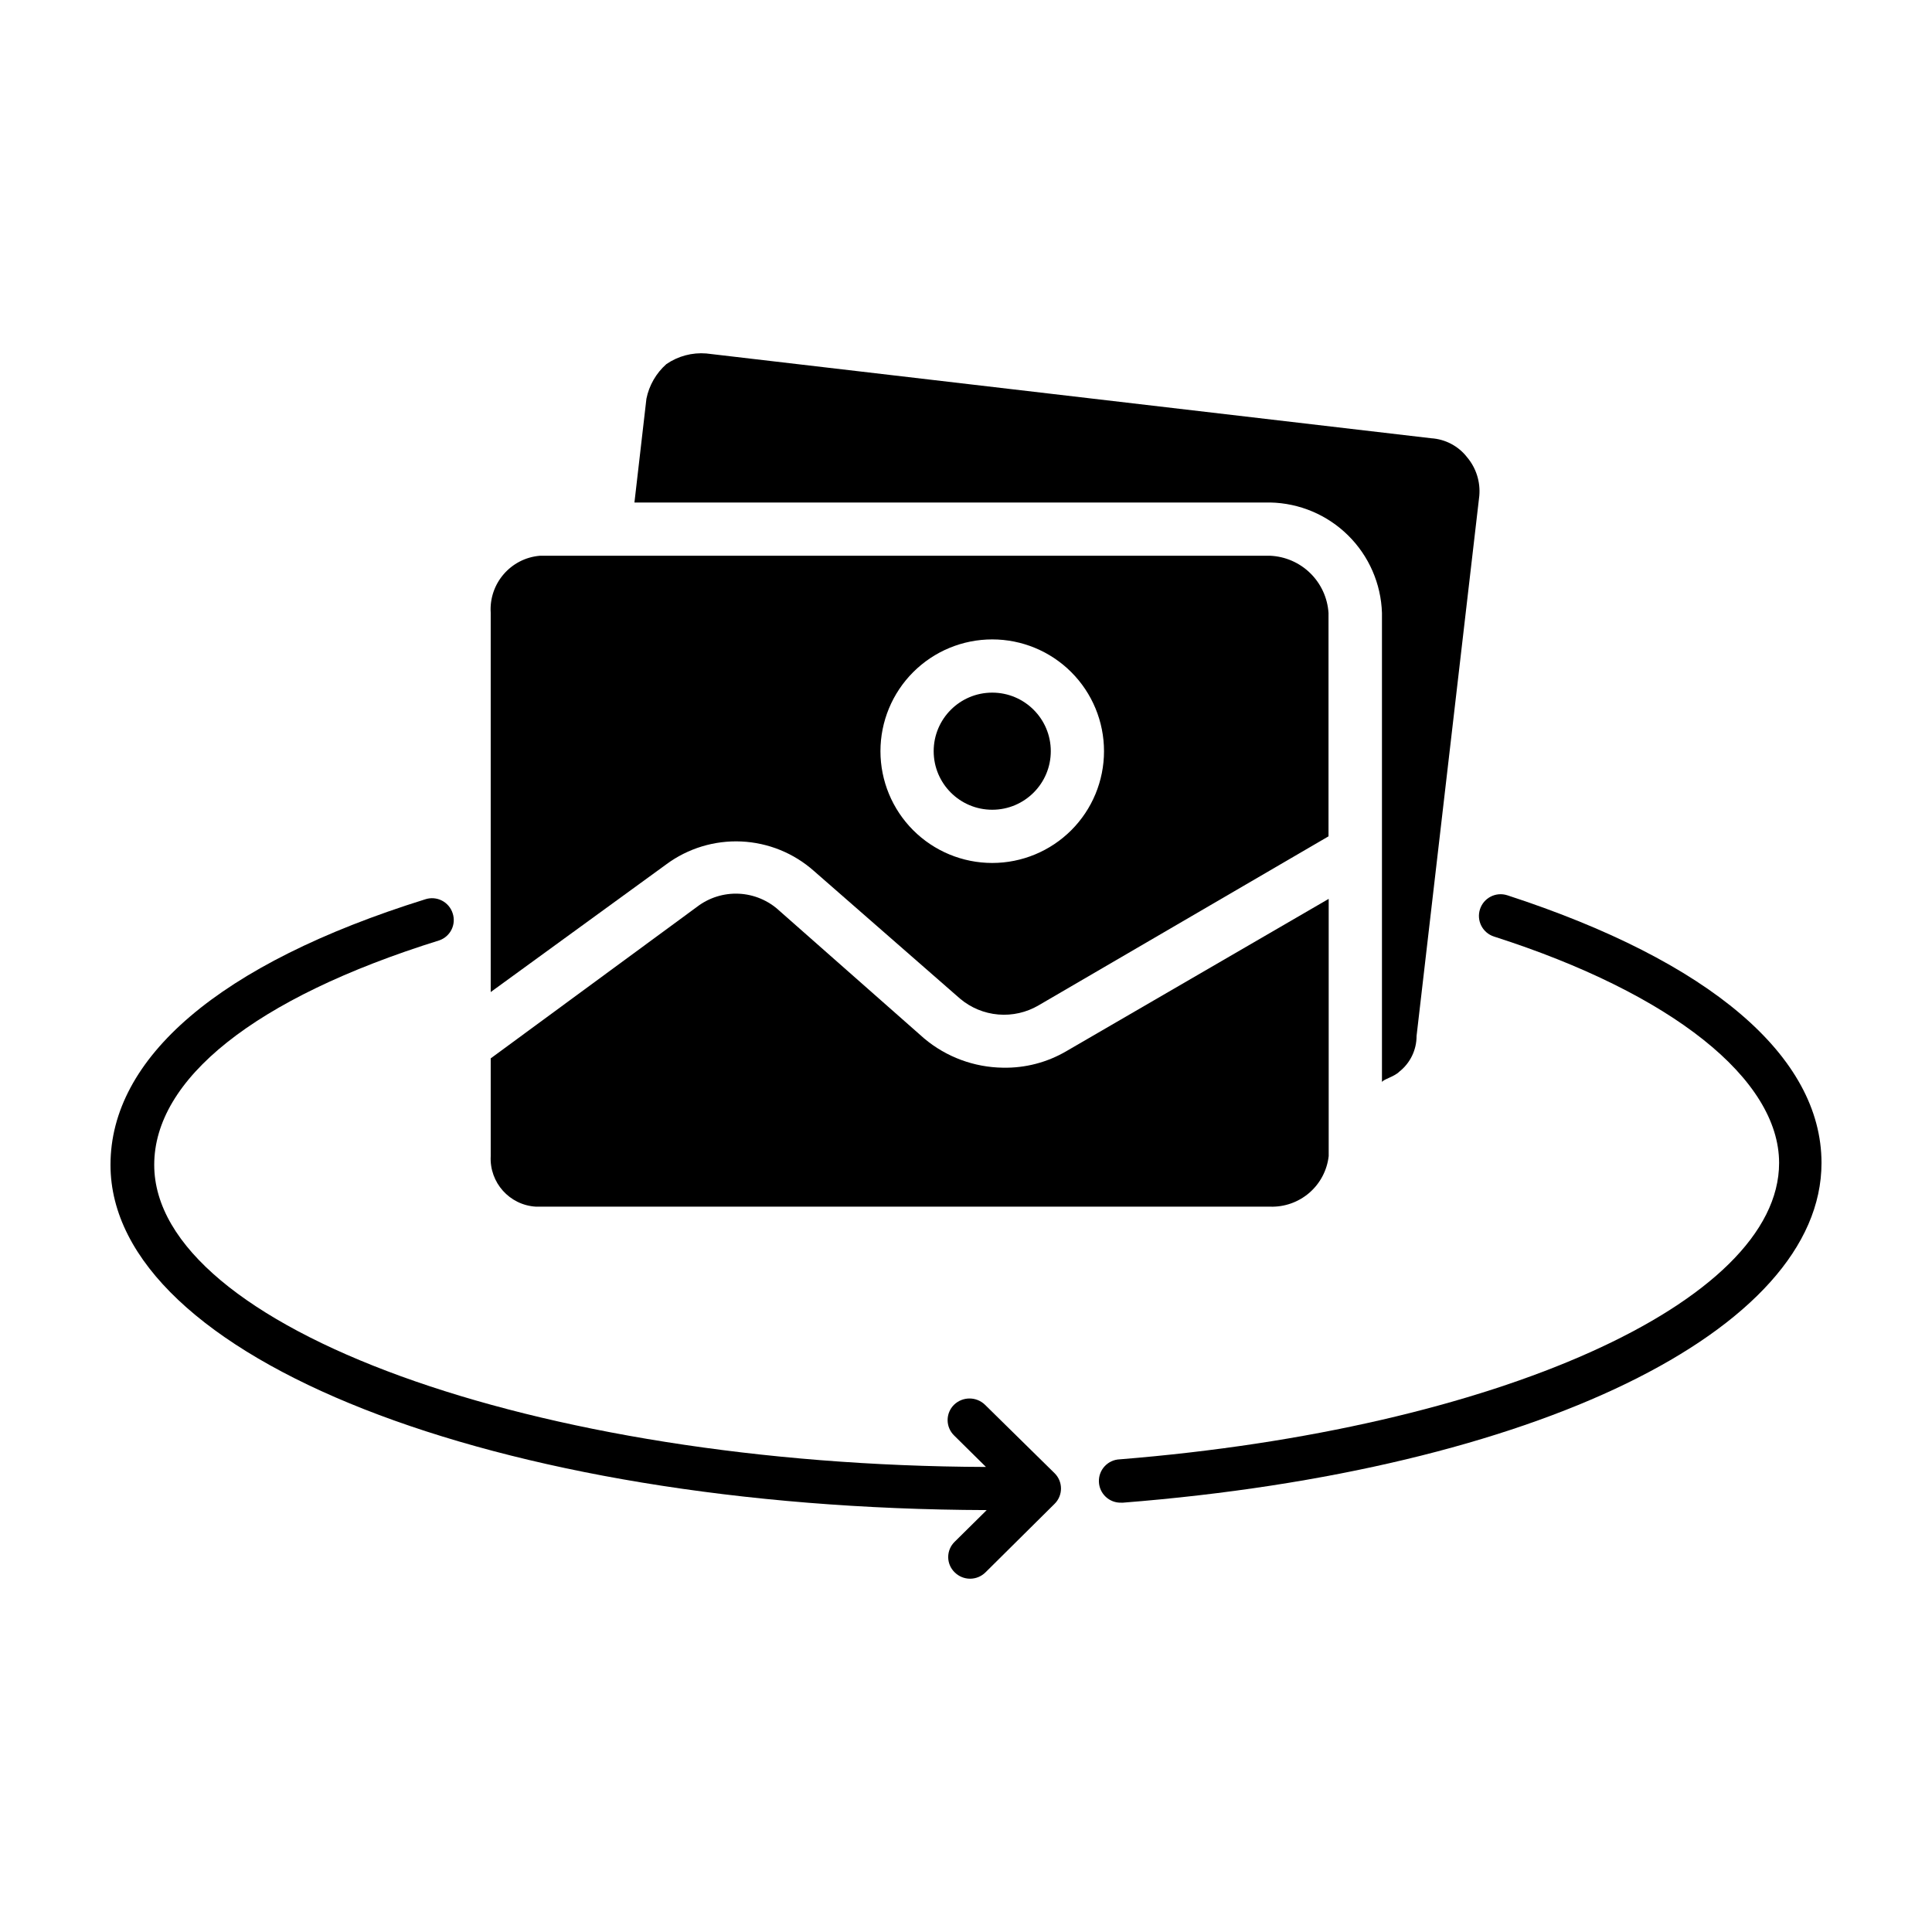
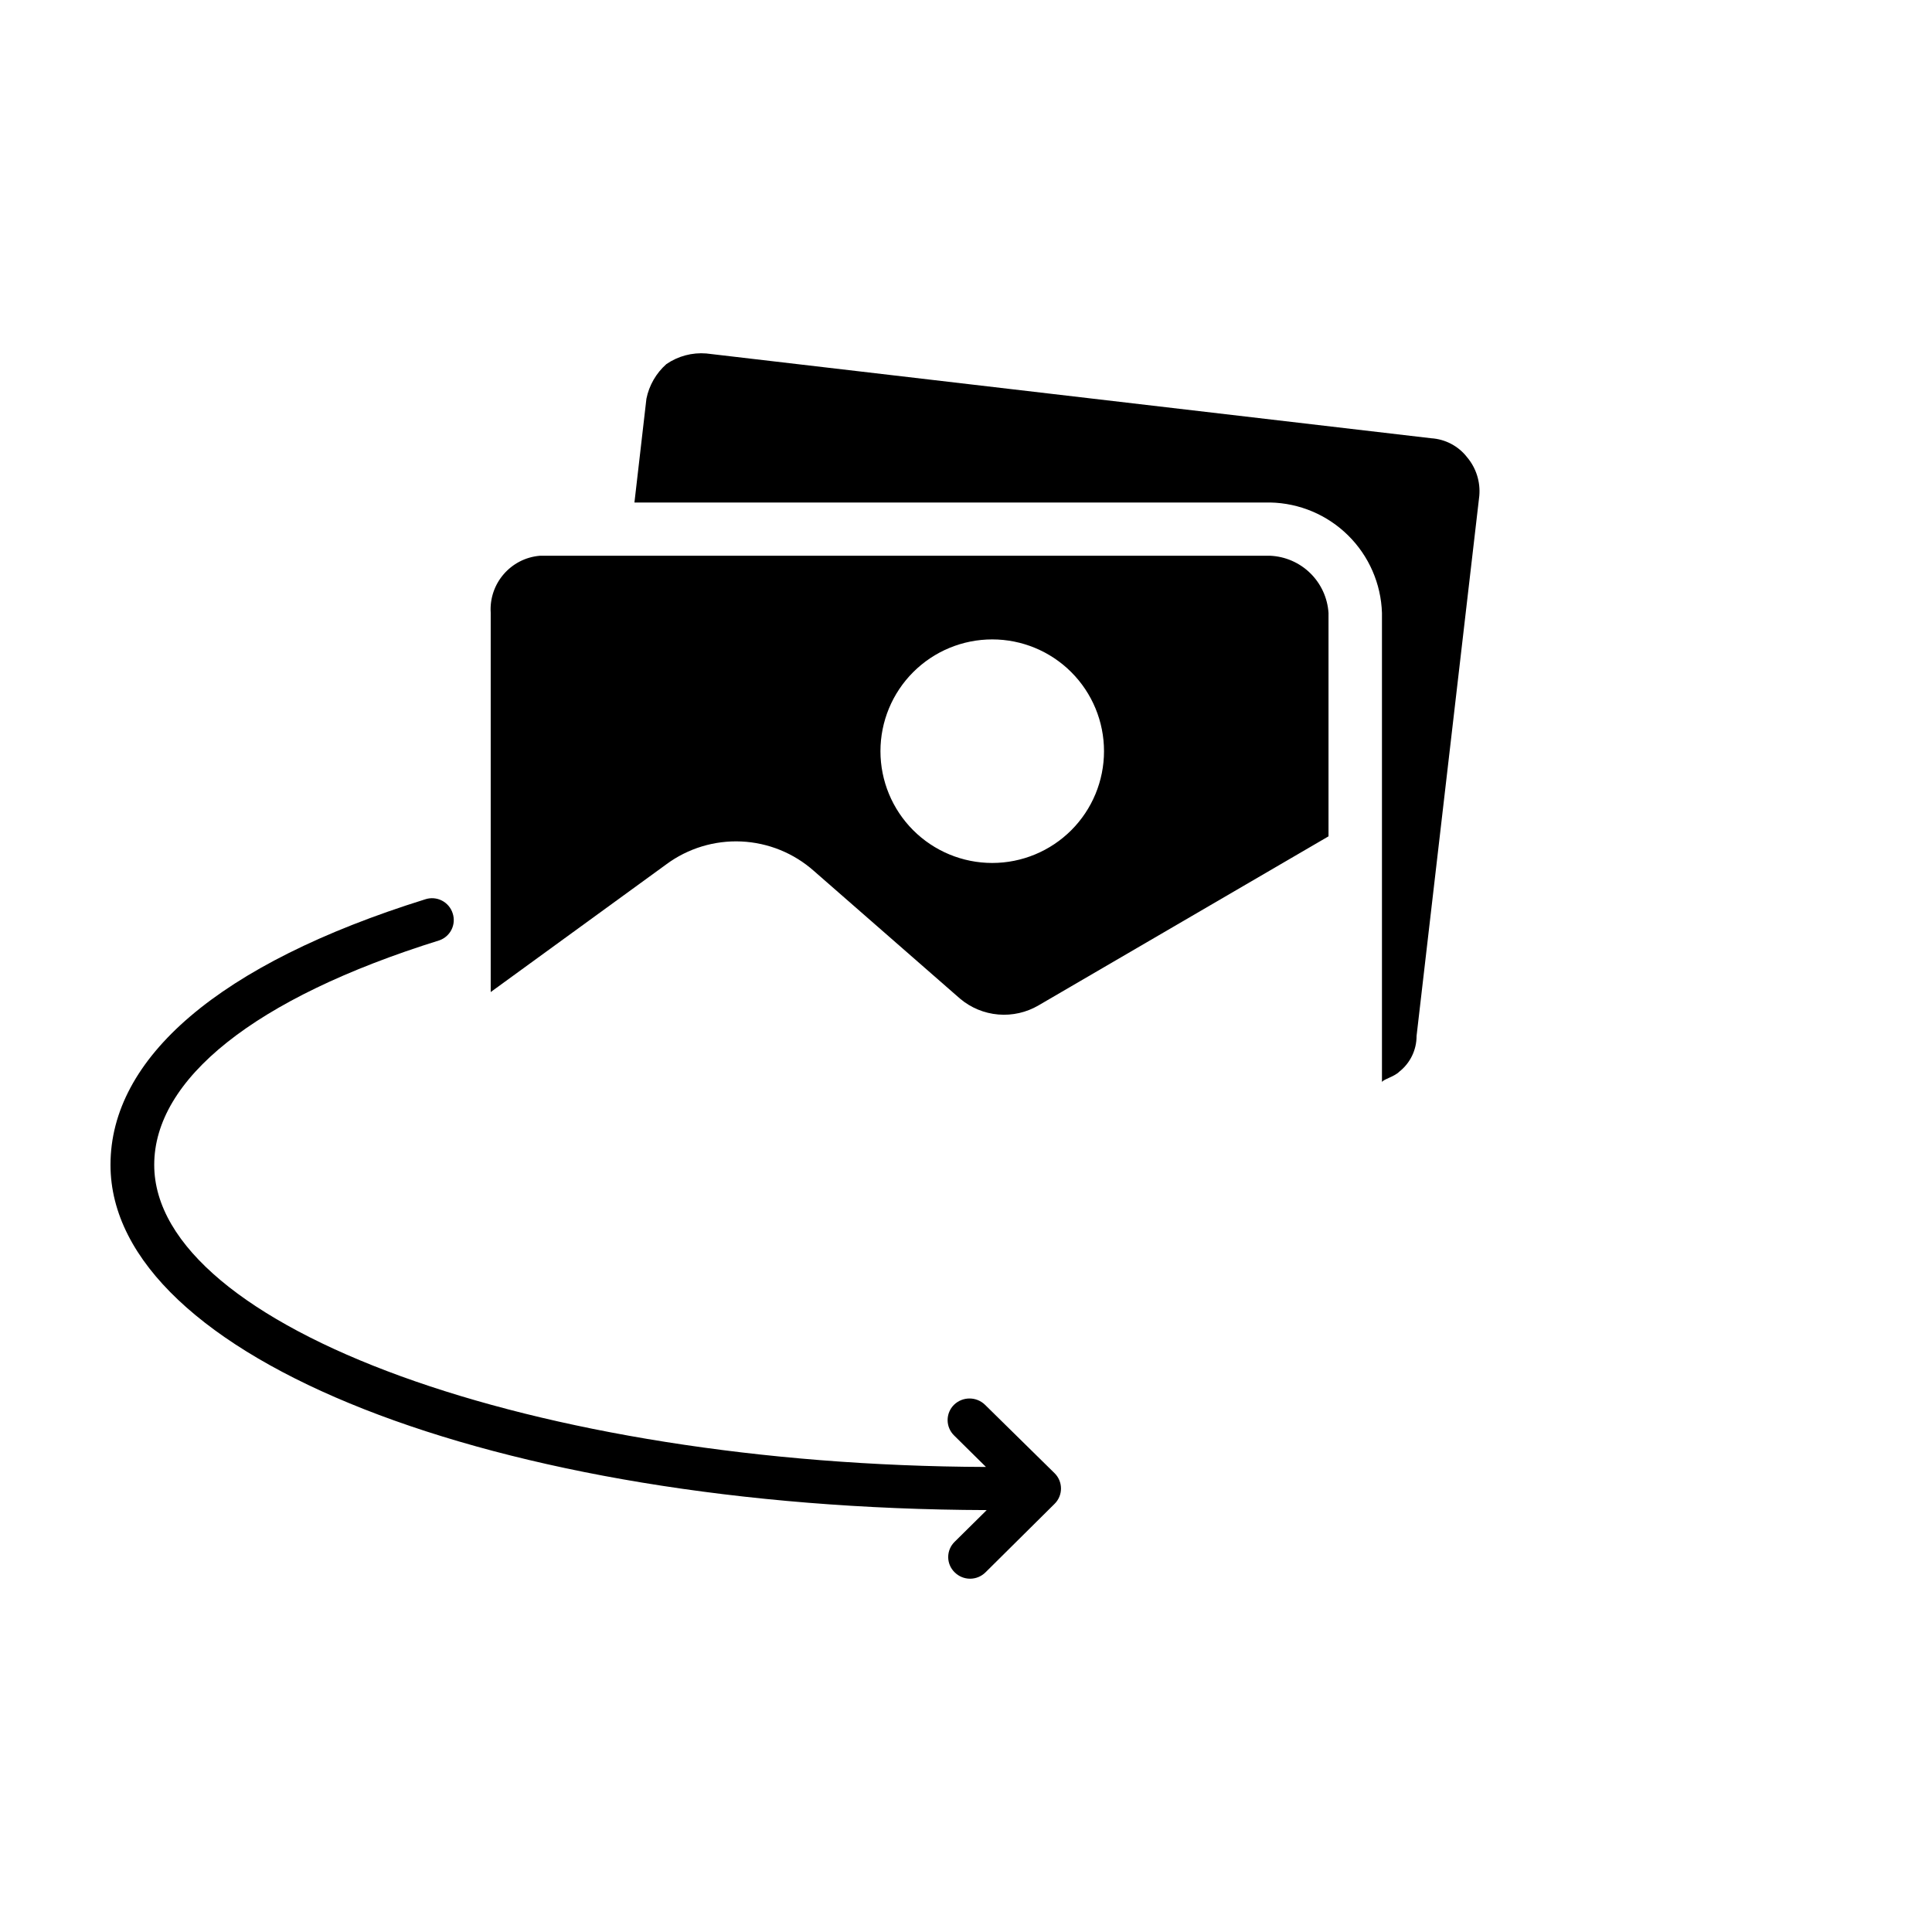
<svg xmlns="http://www.w3.org/2000/svg" fill="#000000" width="800px" height="800px" version="1.1" viewBox="144 144 512 512">
  <g>
-     <path d="m409.77 426.95c-7.617-0.105-14.965-2.824-20.809-7.711l-38.391-33.855c-2.93-2.734-6.734-4.344-10.738-4.539-4.004-0.191-7.945 1.043-11.125 3.481l-54.664 40.156v25.895c-0.371 7.008 4.984 12.996 11.988 13.402h194.57c3.797 0.125 7.5-1.184 10.379-3.668 2.875-2.484 4.707-5.957 5.137-9.734v-68.164l-69.426 40.305c-5.117 3.023-10.98 4.559-16.926 4.434z" />
-     <path d="m422.47 343.07c0 8.57-6.949 15.52-15.52 15.52-8.566 0-15.516-6.949-15.516-15.52 0-8.566 6.949-15.516 15.516-15.516 8.57 0 15.52 6.949 15.52 15.516" />
    <path d="m532.8 265.18c-2.301-2.969-5.769-4.801-9.52-5.039l-192.1-22.469c-3.746-0.305-7.484 0.691-10.582 2.82-2.711 2.402-4.57 5.621-5.289 9.168l-3.176 27.508h168.48c7.746 0.152 15.141 3.273 20.656 8.723 5.512 5.445 8.723 12.805 8.965 20.551v124.39c0-0.707 3.176-1.41 4.586-2.82 2.906-2.285 4.598-5.777 4.586-9.473l16.625-143.13c0.328-3.703-0.832-7.383-3.227-10.227z" />
    <path d="m480.61 291.28h-193.52c-7.738 0.641-13.539 7.363-13.047 15.113v100.51l46.551-33.855v-0.004c5.734-4.231 12.742-6.363 19.859-6.043 7.117 0.324 13.91 3.078 19.238 7.809l38.742 33.855c2.859 2.41 6.394 3.871 10.121 4.188 3.727 0.316 7.461-0.531 10.684-2.426l76.832-44.789v-59.195c-0.258-3.988-1.977-7.742-4.832-10.543-2.852-2.797-6.641-4.445-10.633-4.621zm-73.66 81.414c-7.856 0-15.391-3.121-20.945-8.676-5.555-5.555-8.676-13.09-8.676-20.949 0-7.856 3.121-15.391 8.676-20.945 5.555-5.555 13.09-8.676 20.945-8.676 7.859 0 15.395 3.121 20.949 8.676 5.555 5.555 8.676 13.09 8.676 20.945 0 7.859-3.121 15.395-8.676 20.949-5.555 5.555-13.09 8.676-20.949 8.676z" />
-     <path d="m539.91 392.19c47.207 15.113 75.57 37.785 75.57 60.004 0 36.98-75.117 70.535-174.72 78.543h0.004c-3.172 0.109-5.656 2.773-5.543 5.945 0.109 3.172 2.773 5.652 5.945 5.539h0.453c108.92-8.613 185.1-45.594 185.1-90.031 0-28.266-29.574-53.453-83.281-70.938l0.004 0.004c-3.019-0.977-6.258 0.684-7.231 3.703-0.973 3.019 0.684 6.254 3.703 7.231z" />
    <path d="m405.49 544.19-8.512 8.414c-1.086 1.062-1.695 2.516-1.695 4.031 0 1.516 0.609 2.969 1.695 4.031 1.086 1.09 2.562 1.707 4.106 1.707 1.539 0 3.019-0.617 4.106-1.707l18.289-18.137c1.086-1.07 1.695-2.531 1.695-4.059 0-1.523-0.609-2.984-1.695-4.055l-18.441-18.137c-2.285-2.219-5.922-2.219-8.211 0-1.086 1.07-1.699 2.531-1.699 4.055 0 1.527 0.613 2.988 1.699 4.059l8.465 8.363c-119.61-0.406-220.42-37.031-220.42-80.059 0-22.57 26.25-44.133 75.57-59.5 2.93-1.023 4.5-4.203 3.527-7.152-0.461-1.461-1.488-2.676-2.848-3.375-1.363-0.699-2.949-0.828-4.406-0.352-54.914 17.129-83.43 42.168-83.43 70.379 0 51.09 101.82 91.09 232.2 91.492z" />
  </g>
</svg>